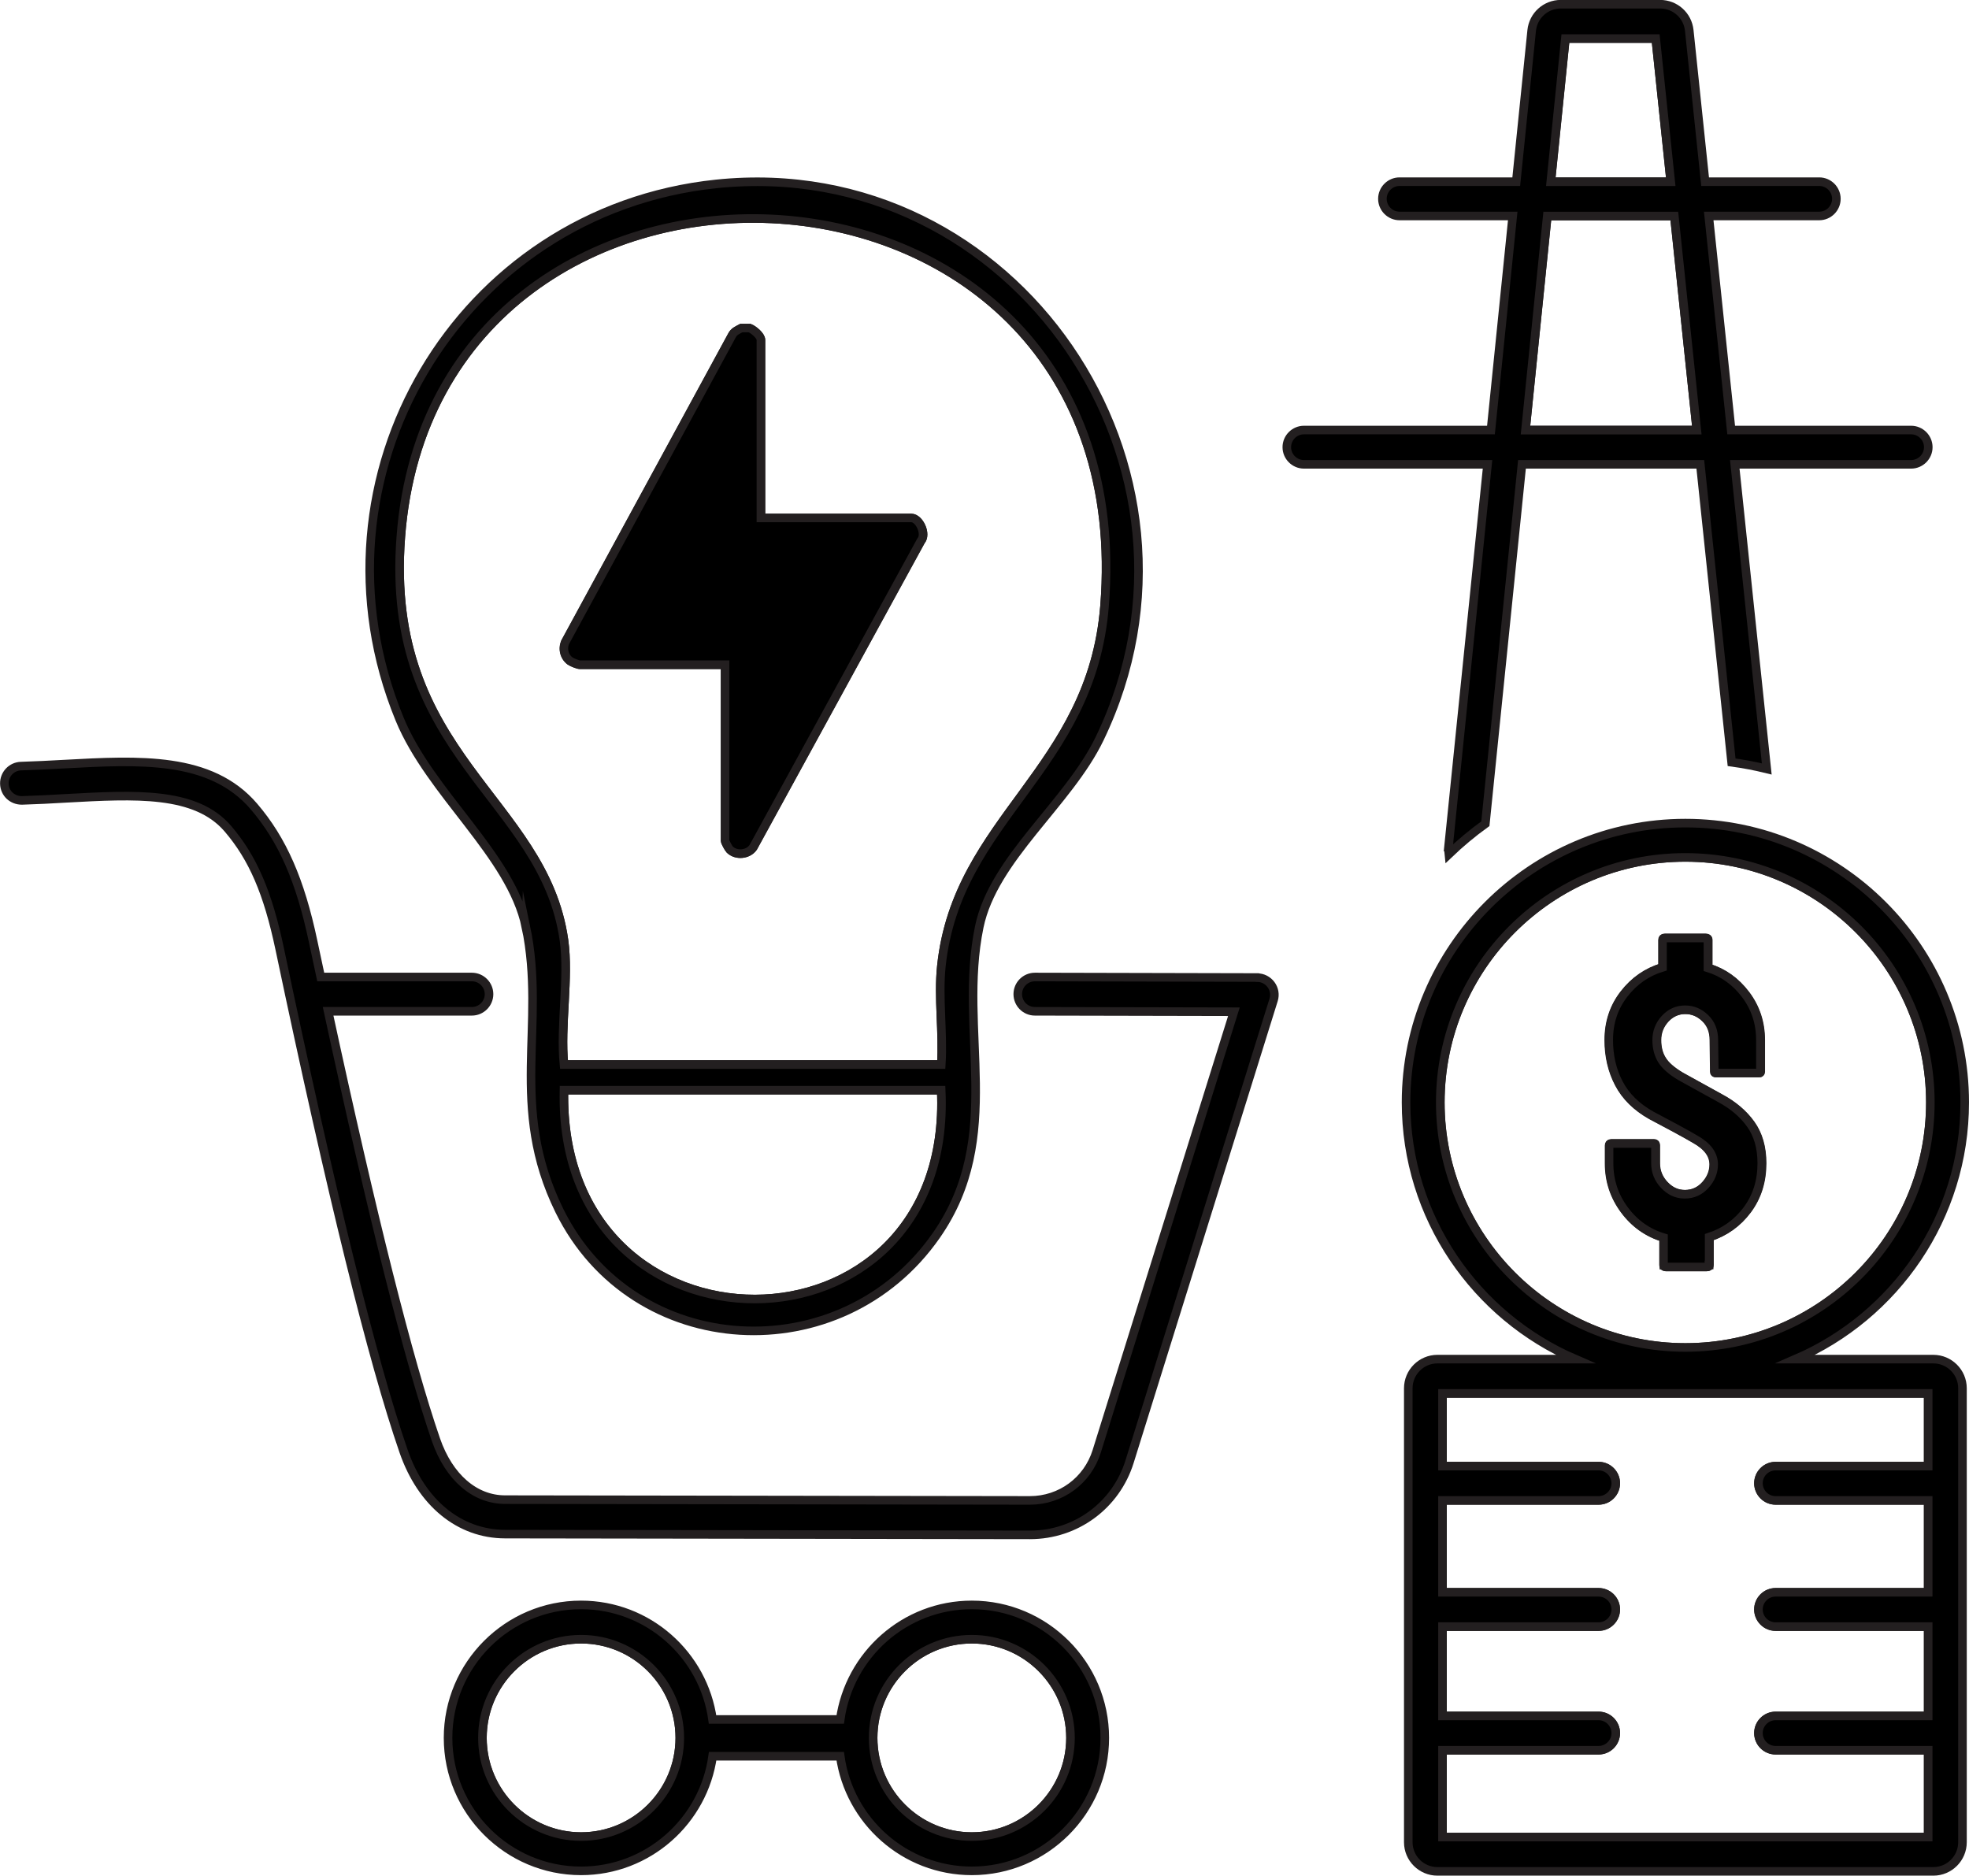
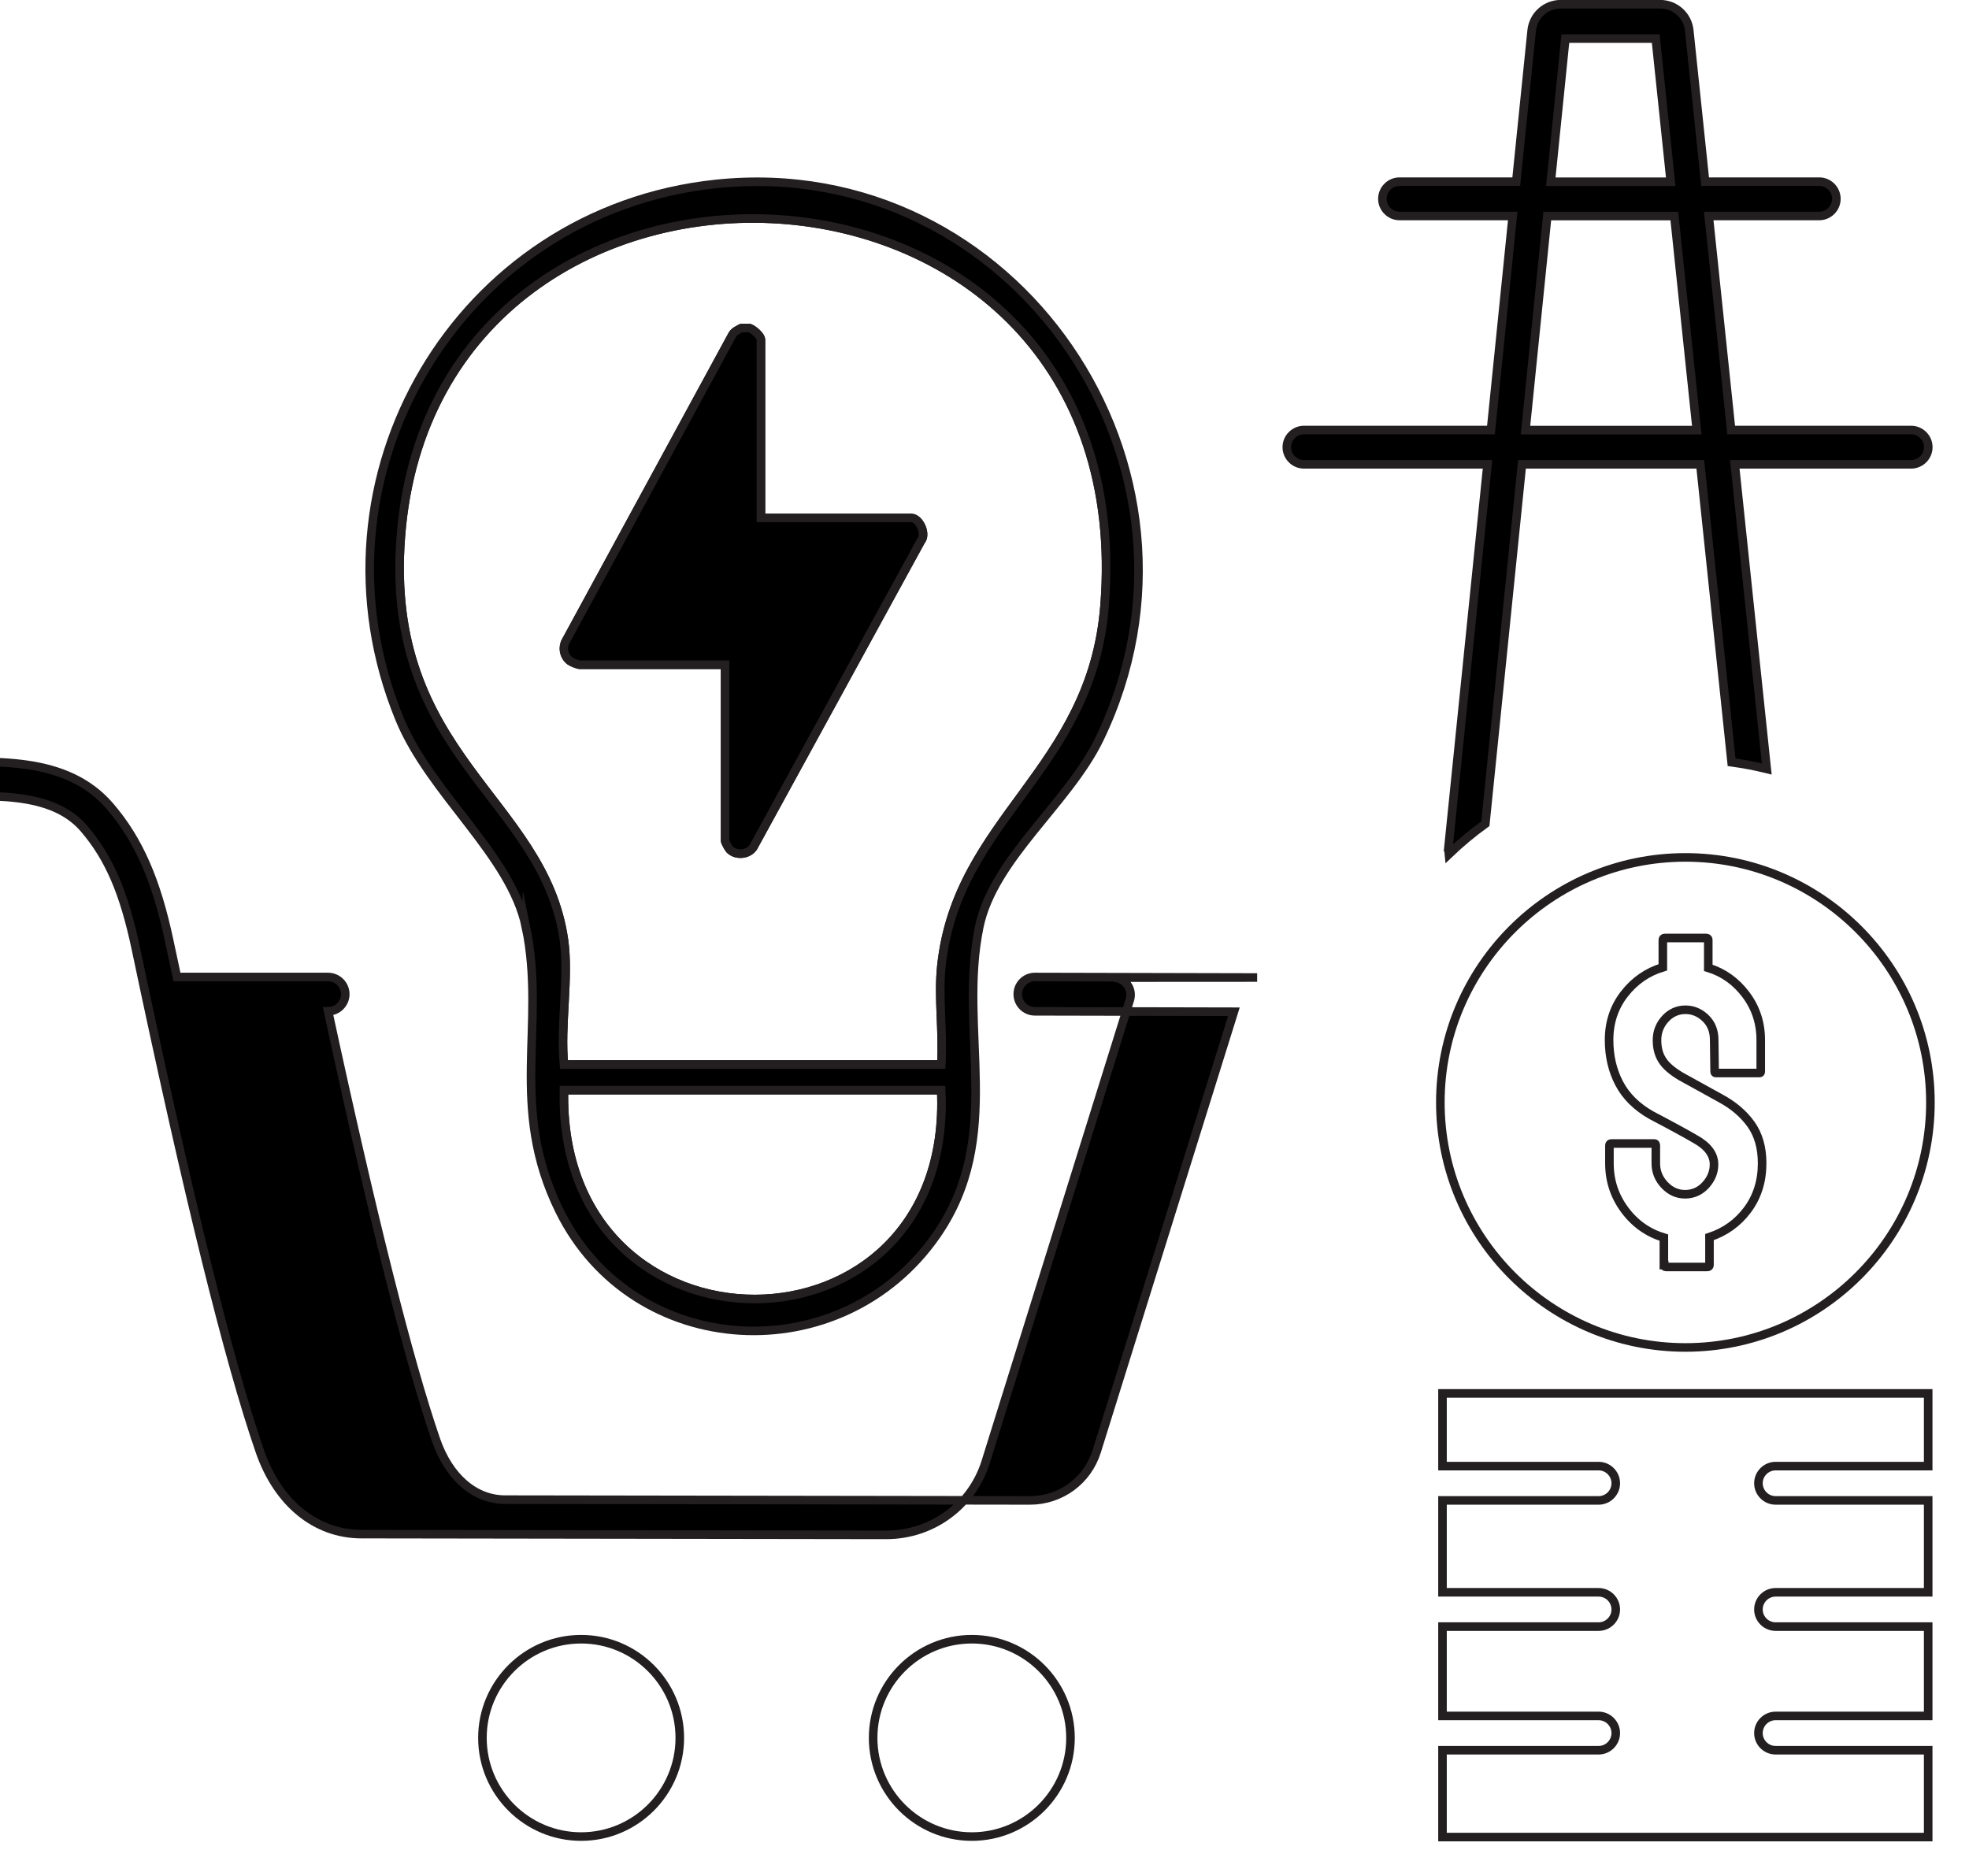
<svg xmlns="http://www.w3.org/2000/svg" viewBox="0 0 229.66 218.78" data-name="Layer 2" id="Layer_2">
  <defs>
    <style>
      .cls-1, .cls-2 {
        stroke: #231f20;
        stroke-miterlimit: 10;
      }

      .cls-2 {
        fill: none;
      }
    </style>
  </defs>
  <g data-name="Layer 1" id="Layer_1-2">
    <g>
-       <polygon points="193.12 4.5 182.59 4.5 180.89 21.2 194.87 21.2 193.12 4.5" class="cls-2" />
-       <polygon points="195.29 25.2 180.48 25.2 177.93 50.16 197.91 50.16 195.29 25.2" class="cls-2" />
      <path d="M65.78,124.16h44.01c.25-3.74-.38-7.79.01-11.48,1.82-17.28,17.49-22.81,19.03-41.98,4.58-57.17-78.1-60.42-82.08-8.08-1.95,25.61,16.68,30.43,19.03,47.04.62,4.41-.45,9.94,0,14.5ZM66.03,74.74l19.35-35.59c.24-.48.66-.64,1.1-.87h.96c.44.17,1.32.89,1.32,1.38v20.77h17.54c.94,0,1.82,1.89,1.12,2.68l-19.56,35.74c-.6.86-2,.99-2.74.25-.14-.14-.54-.88-.54-1.02v-20.53h-16.94c-.2,0-.93-.28-1.13-.43-.73-.53-.94-1.59-.47-2.37Z" class="cls-2" />
      <path d="M113.35,191.2c-6.35,0-11.51,5.17-11.51,11.51s5.16,11.51,11.51,11.51,11.51-5.16,11.51-11.51-5.16-11.51-11.51-11.51Z" class="cls-2" />
      <path d="M225.16,128.59c0-15.76-12.82-28.58-28.58-28.58s-28.58,12.82-28.58,28.58,12.82,28.58,28.58,28.58,28.58-12.82,28.58-28.58ZM194.07,147.56v-3.2c-1.85-.56-3.37-1.63-4.56-3.23-1.19-1.6-1.79-3.41-1.79-5.44v-2.07c0-.16.07-.24.22-.24h5.03c.11,0,.16.08.16.24v2.07c0,.97.34,1.81,1.02,2.53.68.72,1.48,1.08,2.4,1.08s1.75-.36,2.4-1.08c.65-.72.97-1.52.97-2.4,0-1.15-.72-2.13-2.15-2.93-.48-.29-1.24-.71-2.27-1.27-1.03-.56-1.99-1.07-2.87-1.53-1.72-.97-2.98-2.21-3.77-3.72s-1.18-3.19-1.18-5.06c0-2.06.6-3.86,1.79-5.38,1.19-1.53,2.69-2.56,4.48-3.1v-3.2c0-.14.08-.22.24-.22h4.79c.18,0,.27.07.27.22v3.26c1.76.54,3.22,1.58,4.38,3.12s1.74,3.31,1.74,5.3v3.69c0,.11-.05.16-.16.16h-5.06c-.11,0-.16-.05-.16-.16l-.05-3.69c0-1.06-.34-1.91-1.02-2.56s-1.46-.97-2.34-.97-1.7.35-2.34,1.05-.97,1.53-.97,2.48.2,1.7.61,2.34c.4.65,1.13,1.28,2.19,1.91l4.58,2.53c1.51.81,2.7,1.82,3.57,3.03.87,1.21,1.31,2.73,1.31,4.56,0,2.1-.57,3.91-1.71,5.44-1.14,1.53-2.62,2.58-4.43,3.18v3.26c0,.14-.09.22-.27.22h-4.79c-.14,0-.22-.07-.22-.22Z" class="cls-2" />
      <path d="M65.78,127.16c-.75,32.57,45.51,32.39,44,0h-44Z" class="cls-2" />
      <path d="M168.25,171.01h18.21c1.1,0,2,.9,2,2s-.9,2-2,2h-18.21v10.72h18.21c1.1,0,2,.9,2,2s-.9,2-2,2h-18.21v10.42h18.21c1.1,0,2,.9,2,2s-.9,2-2,2h-18.21v10.13h56.65v-10.13h-17.8c-1.1,0-2-.9-2-2s.9-2,2-2h17.8v-10.42h-17.8c-1.1,0-2-.9-2-2s.9-2,2-2h17.8v-10.72h-17.8c-1.1,0-2-.9-2-2s.9-2,2-2h17.8v-8.48h-56.65v8.48Z" class="cls-2" />
      <path d="M67.78,191.2c-6.35,0-11.51,5.17-11.51,11.51s5.16,11.51,11.51,11.51,11.51-5.16,11.51-11.51-5.16-11.51-11.51-11.51Z" class="cls-2" />
      <path d="M61.34,108.1c2.39,11.52-2.08,20.93,3.9,33.1,8.64,17.55,32.91,18.79,43.97,2.9,8.06-11.57,2.49-23.8,5.01-35.99,1.65-7.98,10.39-14.39,14.04-21.96,15.19-31.54-9.82-68.33-44.71-64.7-30.12,3.14-48.48,34.29-36.95,62.4,3.57,8.72,12.99,15.86,14.74,24.26ZM65.78,127.16h44c1.51,32.39-44.75,32.57-44,0ZM46.75,62.62c3.98-52.34,86.66-49.09,82.08,8.08-1.54,19.17-17.2,24.7-19.03,41.98-.39,3.69.23,7.75-.01,11.49h-44.01c-.45-4.57.62-10.1,0-14.51-2.35-16.6-20.98-21.42-19.03-47.04Z" class="cls-1" />
      <path d="M66.5,77.1c.2.14.93.43,1.13.43h16.94v20.53c0,.13.4.88.54,1.02.75.75,2.15.61,2.74-.25l19.56-35.74c.7-.79-.18-2.68-1.12-2.68h-17.54v-20.77c0-.49-.87-1.21-1.32-1.38h-.96c-.44.24-.86.39-1.1.87l-19.35,35.59c-.47.78-.27,1.84.47,2.37Z" class="cls-1" />
-       <path d="M113.35,187.2c-7.82,0-14.29,5.83-15.35,13.36h-14.89c-1.05-7.54-7.52-13.36-15.34-13.36-8.55,0-15.51,6.96-15.51,15.51s6.96,15.51,15.51,15.51c7.83,0,14.3-5.83,15.35-13.37h14.88c1.05,7.54,7.52,13.37,15.35,13.37,8.55,0,15.51-6.96,15.51-15.51s-6.96-15.51-15.51-15.51ZM67.78,214.22c-6.35,0-11.51-5.16-11.51-11.51s5.16-11.51,11.51-11.51,11.51,5.17,11.51,11.51-5.16,11.51-11.51,11.51ZM113.35,214.22c-6.35,0-11.51-5.16-11.51-11.51s5.16-11.51,11.51-11.51,11.51,5.17,11.51,11.51-5.16,11.51-11.51,11.51Z" class="cls-1" />
-       <path d="M199.35,147.56v-3.26c1.81-.59,3.29-1.65,4.43-3.18,1.14-1.53,1.71-3.34,1.71-5.44,0-1.83-.44-3.35-1.31-4.56-.87-1.21-2.06-2.22-3.57-3.03l-4.58-2.53c-1.06-.63-1.79-1.27-2.19-1.91-.4-.65-.61-1.43-.61-2.34s.32-1.78.97-2.48,1.43-1.05,2.34-1.05,1.66.32,2.34.97,1.02,1.5,1.02,2.56l.05,3.69c0,.11.05.16.16.16h5.06c.11,0,.16-.05.16-.16v-3.69c0-1.99-.58-3.76-1.74-5.3s-2.62-2.58-4.38-3.12v-3.26c0-.14-.09-.22-.27-.22h-4.79c-.16,0-.24.07-.24.22v3.2c-1.8.54-3.29,1.57-4.48,3.1-1.19,1.53-1.79,3.32-1.79,5.38,0,1.87.39,3.55,1.18,5.06s2.05,2.75,3.77,3.72c.88.47,1.83.98,2.87,1.53,1.03.56,1.79.98,2.27,1.27,1.44.81,2.15,1.79,2.15,2.93,0,.88-.32,1.68-.97,2.4-.65.72-1.45,1.08-2.4,1.08s-1.71-.36-2.4-1.08c-.68-.72-1.02-1.56-1.02-2.53v-2.07c0-.16-.05-.24-.16-.24h-5.03c-.14,0-.22.08-.22.24v2.07c0,2.03.6,3.84,1.79,5.44,1.19,1.6,2.71,2.67,4.56,3.23v3.2c0,.14.07.22.22.22h4.79c.18,0,.27-.07.27-.22Z" class="cls-1" />
-       <path d="M225.5,158.53h-16.07c11.59-5,19.73-16.53,19.73-29.94,0-17.97-14.62-32.58-32.58-32.58s-32.58,14.62-32.58,32.58c0,13.4,8.14,24.94,19.73,29.94h-16.07c-1.88,0-3.4,1.53-3.4,3.4v52.95c0,1.88,1.53,3.4,3.4,3.4h57.84c1.88,0,3.4-1.53,3.4-3.4v-52.95c0-1.88-1.53-3.4-3.4-3.4ZM167.99,128.59c0-15.76,12.82-28.58,28.58-28.58s28.58,12.82,28.58,28.58-12.82,28.58-28.58,28.58-28.58-12.82-28.58-28.58ZM224.9,171.01h-17.8c-1.1,0-2,.9-2,2s.9,2,2,2h17.8v10.72h-17.8c-1.1,0-2,.9-2,2s.9,2,2,2h17.8v10.42h-17.8c-1.1,0-2,.9-2,2s.9,2,2,2h17.8v10.13h-56.65v-10.13h18.21c1.1,0,2-.9,2-2s-.9-2-2-2h-18.21v-10.42h18.21c1.1,0,2-.9,2-2s-.9-2-2-2h-18.21v-10.72h18.21c1.1,0,2-.9,2-2s-.9-2-2-2h-18.21v-8.48h56.65v8.48Z" class="cls-1" />
      <path d="M168.96,98.77c-.03.29,0,.58.03.86,1.34-1.28,2.76-2.47,4.26-3.55l4.27-41.92h20.8l3.65,34.75c1.39.19,2.76.45,4.1.78l-3.73-35.53h20.57c1.1,0,2-.9,2-2s-.9-2-2-2h-20.99l-2.62-24.97h12.89c1.1,0,2-.9,2-2s-.9-2-2-2h-13.31l-1.85-17.64c-.18-1.74-1.64-3.06-3.4-3.06h-11.58c-1.76,0-3.22,1.32-3.4,3.07l-1.8,17.63h-13.61c-1.1,0-2,.9-2,2s.9,2,2,2h13.2l-2.54,24.97h-21.81c-1.1,0-2,.9-2,2s.9,2,2,2h21.41l-4.55,44.61ZM182.59,4.5h10.53l1.75,16.7h-13.99l1.7-16.7ZM180.48,25.2h14.81l2.62,24.97h-19.98l2.54-24.97Z" class="cls-1" />
-       <path d="M146.63,114.02l-25.92-.06h0c-1.1,0-2,.89-2,2,0,1.1.89,2,2,2l23.21.05-16,51.27c-1.07,3.43-4.2,5.73-7.79,5.73h-.01l-61.21-.09c-3.54,0-6.55-2.62-8.06-6.98-3.18-9.23-7.41-26.04-12.58-49.98h16.77c1.1,0,2-.9,2-2s-.9-2-2-2h-17.63c-.29-1.36-.58-2.72-.88-4.12-1.51-7.16-3.58-11.88-6.92-15.78-5.03-5.87-13.35-5.41-22.16-4.93-1.65.09-3.32.18-5,.23-1.1.03-1.97.95-1.94,2.06s.92,1.95,2.06,1.94c1.71-.05,3.41-.14,5.1-.24,8.14-.45,15.16-.83,18.91,3.54,2.91,3.4,4.66,7.46,6.04,14.01,6.08,28.88,10.81,48.04,14.45,58.59,2.09,6.05,6.51,9.67,11.84,9.68l61.21.09h.02c5.35,0,10.02-3.43,11.61-8.54l16.8-53.86c.19-.61.08-1.27-.3-1.78-.38-.51-.97-.82-1.61-.82Z" class="cls-1" />
+       <path d="M146.63,114.02l-25.92-.06h0c-1.1,0-2,.89-2,2,0,1.1.89,2,2,2l23.21.05-16,51.27c-1.07,3.43-4.2,5.73-7.79,5.73h-.01l-61.21-.09c-3.54,0-6.55-2.62-8.06-6.98-3.18-9.23-7.41-26.04-12.58-49.98c1.1,0,2-.9,2-2s-.9-2-2-2h-17.63c-.29-1.36-.58-2.72-.88-4.12-1.51-7.16-3.58-11.88-6.92-15.78-5.03-5.87-13.35-5.41-22.16-4.93-1.65.09-3.32.18-5,.23-1.1.03-1.97.95-1.94,2.06s.92,1.95,2.06,1.94c1.71-.05,3.41-.14,5.1-.24,8.14-.45,15.16-.83,18.91,3.54,2.91,3.4,4.66,7.46,6.04,14.01,6.08,28.88,10.81,48.04,14.45,58.59,2.09,6.05,6.51,9.67,11.84,9.68l61.21.09h.02c5.35,0,10.02-3.43,11.61-8.54l16.8-53.86c.19-.61.08-1.27-.3-1.78-.38-.51-.97-.82-1.61-.82Z" class="cls-1" />
    </g>
  </g>
</svg>